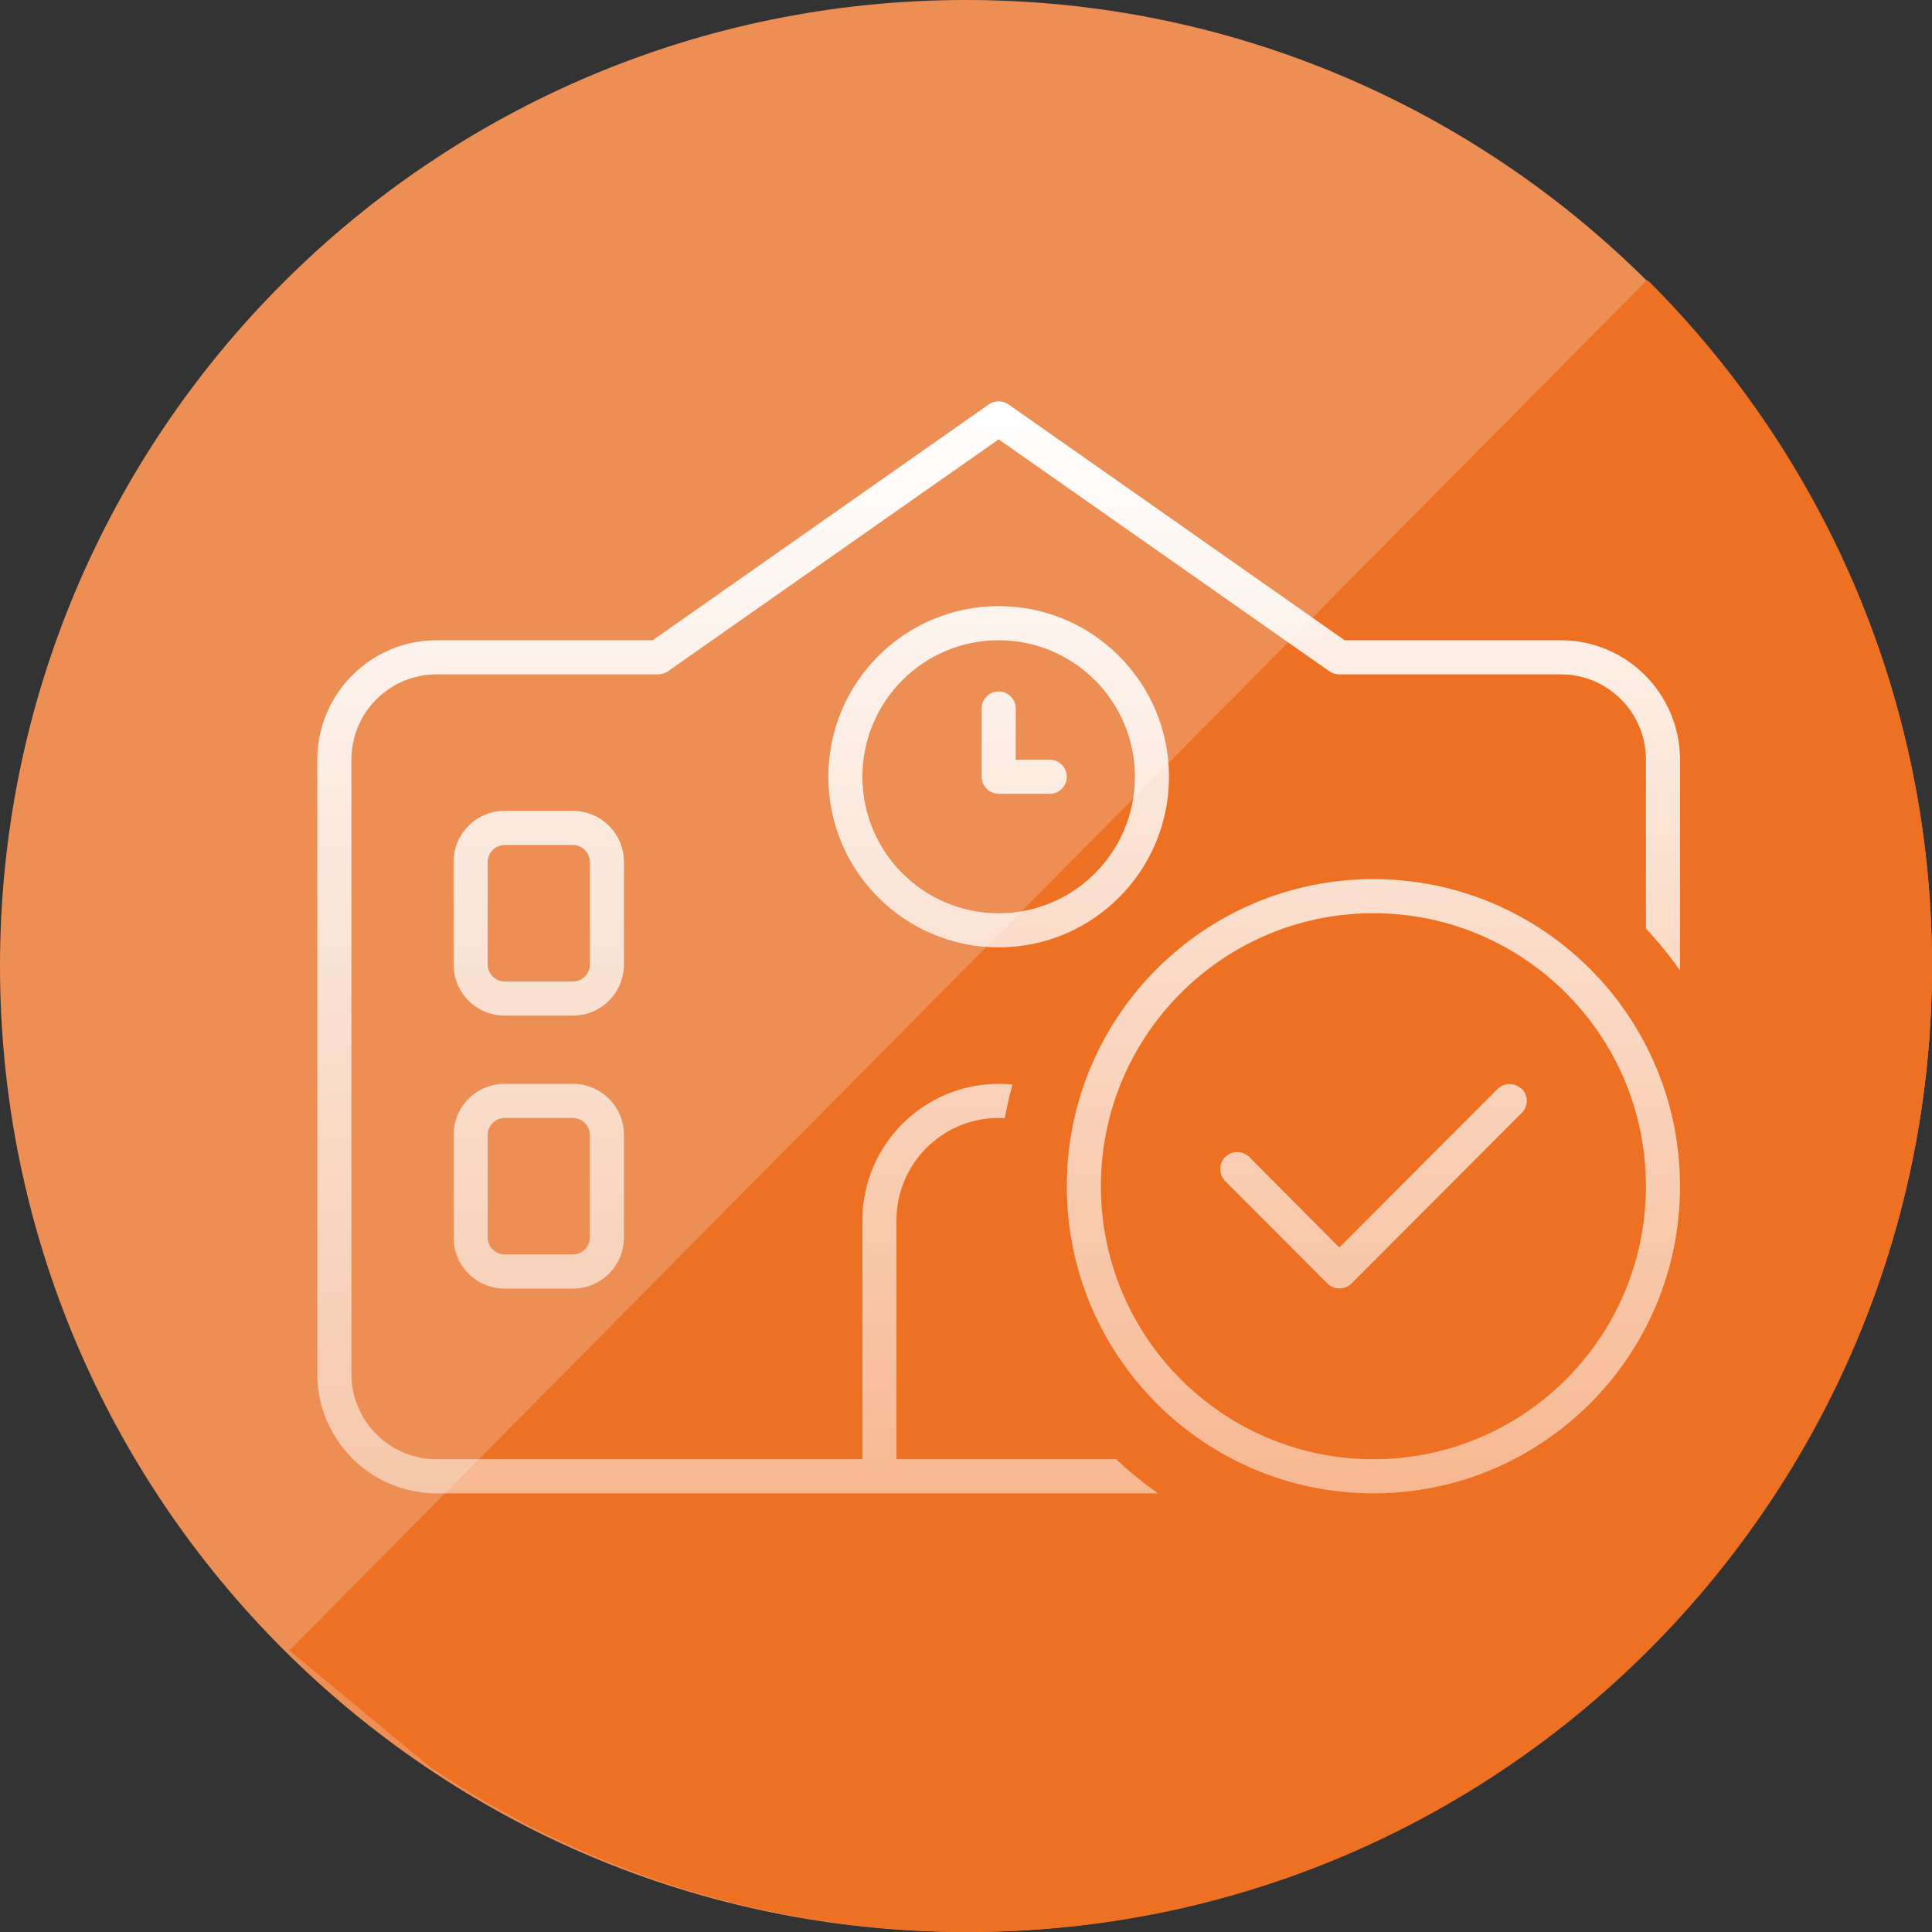
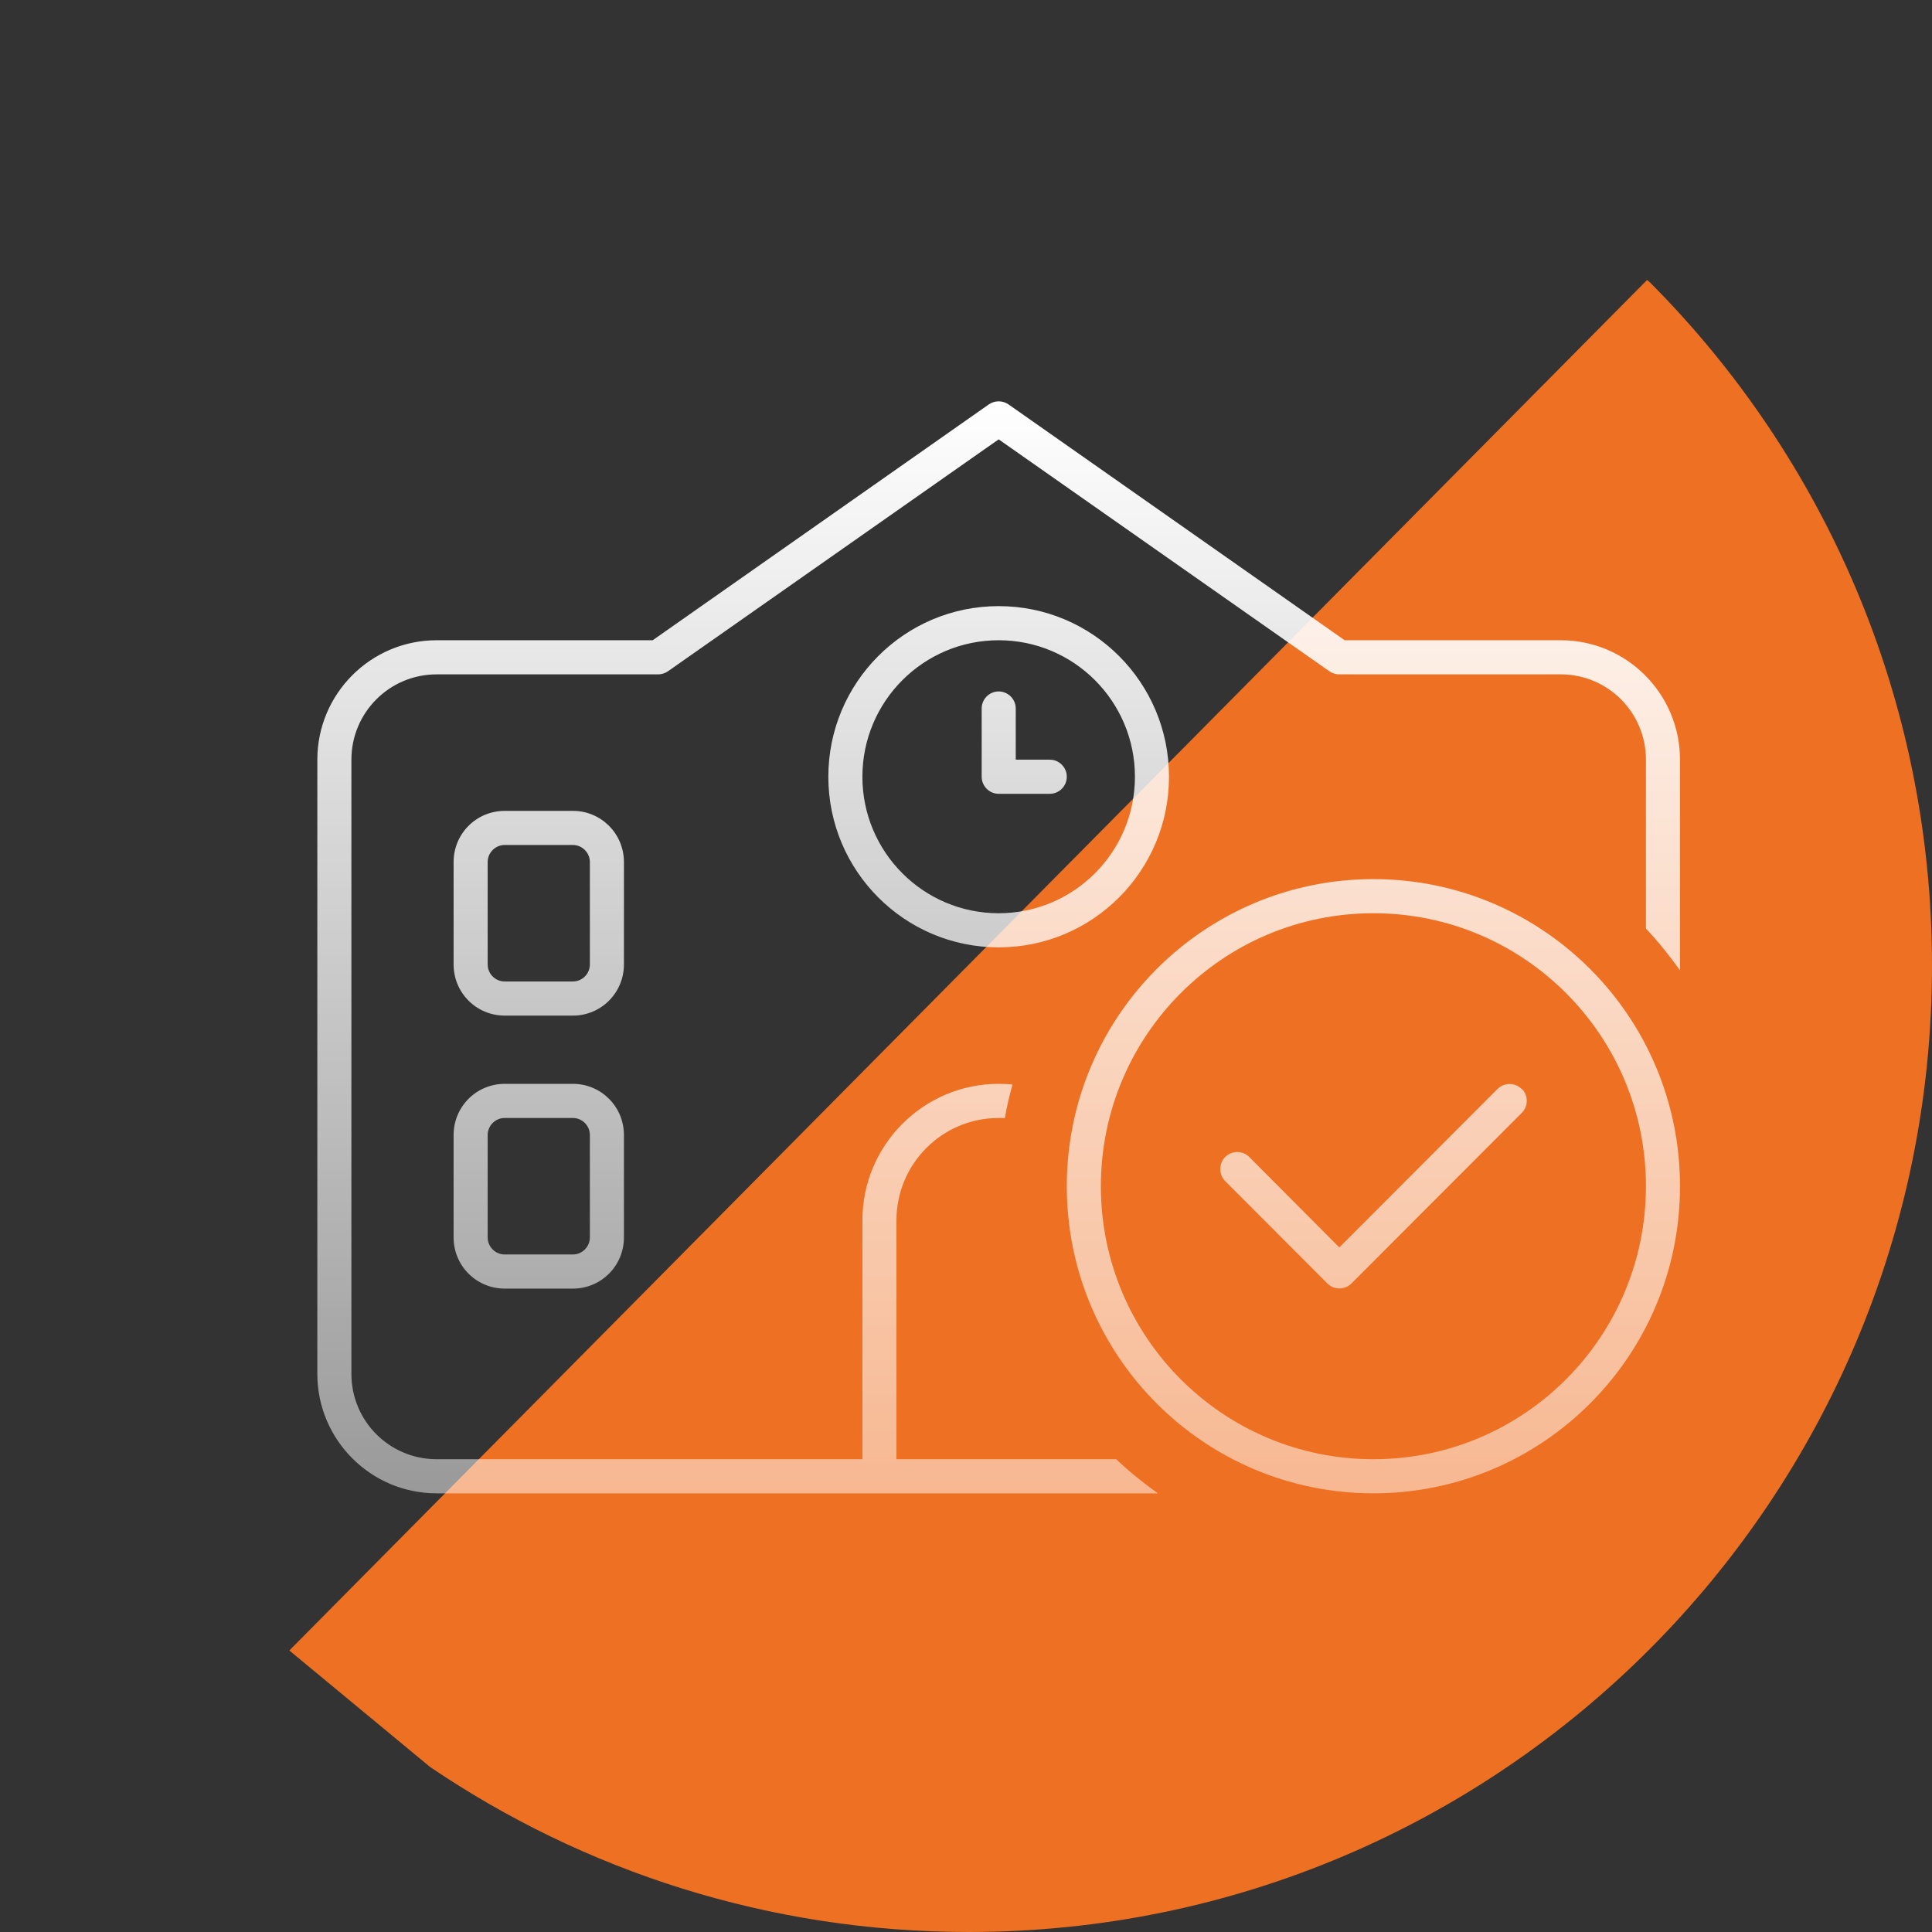
<svg xmlns="http://www.w3.org/2000/svg" width="207" height="207" xml:space="preserve" overflow="hidden">
  <rect width="100%" height="100%" fill="#333333" stroke="none" />
  <defs>
    <clipPath id="clip0">
      <rect x="1922" y="614" width="207" height="207" />
    </clipPath>
    <linearGradient x1="2029" y1="657" x2="2029" y2="774" gradientUnits="userSpaceOnUse" spreadMethod="reflect" id="fill1">
      <stop offset="0" stop-color="#FFFFFF" />
      <stop offset="0.008" stop-color="#FFFFFF" stop-opacity="0.996" />
      <stop offset="0.016" stop-color="#FFFFFF" stop-opacity="0.992" />
      <stop offset="0.024" stop-color="#FFFFFF" stop-opacity="0.988" />
      <stop offset="0.032" stop-color="#FFFFFF" stop-opacity="0.984" />
      <stop offset="0.04" stop-color="#FFFFFF" stop-opacity="0.98" />
      <stop offset="0.048" stop-color="#FFFFFF" stop-opacity="0.976" />
      <stop offset="0.056" stop-color="#FFFFFF" stop-opacity="0.972" />
      <stop offset="0.063" stop-color="#FFFFFF" stop-opacity="0.968" />
      <stop offset="0.071" stop-color="#FFFFFF" stop-opacity="0.964" />
      <stop offset="0.079" stop-color="#FFFFFF" stop-opacity="0.96" />
      <stop offset="0.087" stop-color="#FFFFFF" stop-opacity="0.957" />
      <stop offset="0.095" stop-color="#FFFFFF" stop-opacity="0.953" />
      <stop offset="0.103" stop-color="#FFFFFF" stop-opacity="0.949" />
      <stop offset="0.111" stop-color="#FFFFFF" stop-opacity="0.945" />
      <stop offset="0.119" stop-color="#FFFFFF" stop-opacity="0.941" />
      <stop offset="0.127" stop-color="#FFFFFF" stop-opacity="0.937" />
      <stop offset="0.135" stop-color="#FFFFFF" stop-opacity="0.933" />
      <stop offset="0.143" stop-color="#FFFFFF" stop-opacity="0.929" />
      <stop offset="0.151" stop-color="#FFFFFF" stop-opacity="0.925" />
      <stop offset="0.159" stop-color="#FFFFFF" stop-opacity="0.921" />
      <stop offset="0.167" stop-color="#FFFFFF" stop-opacity="0.917" />
      <stop offset="0.175" stop-color="#FFFFFF" stop-opacity="0.913" />
      <stop offset="0.183" stop-color="#FFFFFF" stop-opacity="0.909" />
      <stop offset="0.19" stop-color="#FFFFFF" stop-opacity="0.905" />
      <stop offset="0.198" stop-color="#FFFFFF" stop-opacity="0.901" />
      <stop offset="0.206" stop-color="#FFFFFF" stop-opacity="0.897" />
      <stop offset="0.214" stop-color="#FFFFFF" stop-opacity="0.893" />
      <stop offset="0.222" stop-color="#FFFFFF" stop-opacity="0.889" />
      <stop offset="0.23" stop-color="#FFFFFF" stop-opacity="0.885" />
      <stop offset="0.238" stop-color="#FFFFFF" stop-opacity="0.881" />
      <stop offset="0.246" stop-color="#FFFFFF" stop-opacity="0.877" />
      <stop offset="0.254" stop-color="#FFFFFF" stop-opacity="0.874" />
      <stop offset="0.262" stop-color="#FFFFFF" stop-opacity="0.87" />
      <stop offset="0.27" stop-color="#FFFFFF" stop-opacity="0.866" />
      <stop offset="0.278" stop-color="#FFFFFF" stop-opacity="0.862" />
      <stop offset="0.286" stop-color="#FFFFFF" stop-opacity="0.858" />
      <stop offset="0.294" stop-color="#FFFFFF" stop-opacity="0.854" />
      <stop offset="0.302" stop-color="#FFFFFF" stop-opacity="0.85" />
      <stop offset="0.31" stop-color="#FFFFFF" stop-opacity="0.846" />
      <stop offset="0.317" stop-color="#FFFFFF" stop-opacity="0.842" />
      <stop offset="0.325" stop-color="#FFFFFF" stop-opacity="0.838" />
      <stop offset="0.333" stop-color="#FFFFFF" stop-opacity="0.834" />
      <stop offset="0.341" stop-color="#FFFFFF" stop-opacity="0.83" />
      <stop offset="0.349" stop-color="#FFFFFF" stop-opacity="0.826" />
      <stop offset="0.357" stop-color="#FFFFFF" stop-opacity="0.822" />
      <stop offset="0.365" stop-color="#FFFFFF" stop-opacity="0.818" />
      <stop offset="0.373" stop-color="#FFFFFF" stop-opacity="0.814" />
      <stop offset="0.381" stop-color="#FFFFFF" stop-opacity="0.81" />
      <stop offset="0.389" stop-color="#FFFFFF" stop-opacity="0.806" />
      <stop offset="0.397" stop-color="#FFFFFF" stop-opacity="0.802" />
      <stop offset="0.405" stop-color="#FFFFFF" stop-opacity="0.798" />
      <stop offset="0.413" stop-color="#FFFFFF" stop-opacity="0.794" />
      <stop offset="0.421" stop-color="#FFFFFF" stop-opacity="0.791" />
      <stop offset="0.429" stop-color="#FFFFFF" stop-opacity="0.787" />
      <stop offset="0.437" stop-color="#FFFFFF" stop-opacity="0.783" />
      <stop offset="0.444" stop-color="#FFFFFF" stop-opacity="0.779" />
      <stop offset="0.452" stop-color="#FFFFFF" stop-opacity="0.775" />
      <stop offset="0.46" stop-color="#FFFFFF" stop-opacity="0.771" />
      <stop offset="0.468" stop-color="#FFFFFF" stop-opacity="0.767" />
      <stop offset="0.476" stop-color="#FFFFFF" stop-opacity="0.763" />
      <stop offset="0.484" stop-color="#FFFFFF" stop-opacity="0.759" />
      <stop offset="0.492" stop-color="#FFFFFF" stop-opacity="0.755" />
      <stop offset="0.5" stop-color="#FFFFFF" stop-opacity="0.751" />
      <stop offset="0.508" stop-color="#FFFFFF" stop-opacity="0.747" />
      <stop offset="0.516" stop-color="#FFFFFF" stop-opacity="0.743" />
      <stop offset="0.524" stop-color="#FFFFFF" stop-opacity="0.739" />
      <stop offset="0.532" stop-color="#FFFFFF" stop-opacity="0.735" />
      <stop offset="0.54" stop-color="#FFFFFF" stop-opacity="0.731" />
      <stop offset="0.548" stop-color="#FFFFFF" stop-opacity="0.727" />
      <stop offset="0.556" stop-color="#FFFFFF" stop-opacity="0.723" />
      <stop offset="0.563" stop-color="#FFFFFF" stop-opacity="0.719" />
      <stop offset="0.571" stop-color="#FFFFFF" stop-opacity="0.715" />
      <stop offset="0.579" stop-color="#FFFFFF" stop-opacity="0.711" />
      <stop offset="0.587" stop-color="#FFFFFF" stop-opacity="0.708" />
      <stop offset="0.595" stop-color="#FFFFFF" stop-opacity="0.704" />
      <stop offset="0.603" stop-color="#FFFFFF" stop-opacity="0.7" />
      <stop offset="0.611" stop-color="#FFFFFF" stop-opacity="0.696" />
      <stop offset="0.619" stop-color="#FFFFFF" stop-opacity="0.692" />
      <stop offset="0.627" stop-color="#FFFFFF" stop-opacity="0.688" />
      <stop offset="0.635" stop-color="#FFFFFF" stop-opacity="0.684" />
      <stop offset="0.643" stop-color="#FFFFFF" stop-opacity="0.68" />
      <stop offset="0.651" stop-color="#FFFFFF" stop-opacity="0.676" />
      <stop offset="0.659" stop-color="#FFFFFF" stop-opacity="0.672" />
      <stop offset="0.667" stop-color="#FFFFFF" stop-opacity="0.668" />
      <stop offset="0.675" stop-color="#FFFFFF" stop-opacity="0.664" />
      <stop offset="0.683" stop-color="#FFFFFF" stop-opacity="0.66" />
      <stop offset="0.69" stop-color="#FFFFFF" stop-opacity="0.656" />
      <stop offset="0.698" stop-color="#FFFFFF" stop-opacity="0.652" />
      <stop offset="0.706" stop-color="#FFFFFF" stop-opacity="0.648" />
      <stop offset="0.714" stop-color="#FFFFFF" stop-opacity="0.644" />
      <stop offset="0.722" stop-color="#FFFFFF" stop-opacity="0.64" />
      <stop offset="0.73" stop-color="#FFFFFF" stop-opacity="0.636" />
      <stop offset="0.738" stop-color="#FFFFFF" stop-opacity="0.632" />
      <stop offset="0.746" stop-color="#FFFFFF" stop-opacity="0.628" />
      <stop offset="0.754" stop-color="#FFFFFF" stop-opacity="0.624" />
      <stop offset="0.762" stop-color="#FFFFFF" stop-opacity="0.621" />
      <stop offset="0.77" stop-color="#FFFFFF" stop-opacity="0.617" />
      <stop offset="0.778" stop-color="#FFFFFF" stop-opacity="0.613" />
      <stop offset="0.786" stop-color="#FFFFFF" stop-opacity="0.609" />
      <stop offset="0.794" stop-color="#FFFFFF" stop-opacity="0.605" />
      <stop offset="0.802" stop-color="#FFFFFF" stop-opacity="0.601" />
      <stop offset="0.81" stop-color="#FFFFFF" stop-opacity="0.597" />
      <stop offset="0.817" stop-color="#FFFFFF" stop-opacity="0.593" />
      <stop offset="0.825" stop-color="#FFFFFF" stop-opacity="0.589" />
      <stop offset="0.833" stop-color="#FFFFFF" stop-opacity="0.585" />
      <stop offset="0.841" stop-color="#FFFFFF" stop-opacity="0.581" />
      <stop offset="0.849" stop-color="#FFFFFF" stop-opacity="0.577" />
      <stop offset="0.857" stop-color="#FFFFFF" stop-opacity="0.573" />
      <stop offset="0.865" stop-color="#FFFFFF" stop-opacity="0.569" />
      <stop offset="0.873" stop-color="#FFFFFF" stop-opacity="0.565" />
      <stop offset="0.881" stop-color="#FFFFFF" stop-opacity="0.561" />
      <stop offset="0.889" stop-color="#FFFFFF" stop-opacity="0.557" />
      <stop offset="0.897" stop-color="#FFFFFF" stop-opacity="0.553" />
      <stop offset="0.905" stop-color="#FFFFFF" stop-opacity="0.549" />
      <stop offset="0.913" stop-color="#FFFFFF" stop-opacity="0.545" />
      <stop offset="0.921" stop-color="#FFFFFF" stop-opacity="0.541" />
      <stop offset="0.929" stop-color="#FFFFFF" stop-opacity="0.538" />
      <stop offset="0.937" stop-color="#FFFFFF" stop-opacity="0.534" />
      <stop offset="0.944" stop-color="#FFFFFF" stop-opacity="0.53" />
      <stop offset="0.952" stop-color="#FFFFFF" stop-opacity="0.526" />
      <stop offset="0.96" stop-color="#FFFFFF" stop-opacity="0.522" />
      <stop offset="0.968" stop-color="#FFFFFF" stop-opacity="0.518" />
      <stop offset="0.976" stop-color="#FFFFFF" stop-opacity="0.514" />
      <stop offset="0.984" stop-color="#FFFFFF" stop-opacity="0.51" />
      <stop offset="0.992" stop-color="#FFFFFF" stop-opacity="0.506" />
      <stop offset="1" stop-color="#FFFFFF" stop-opacity="0.502" />
    </linearGradient>
  </defs>
  <g clip-path="url(#clip0)" transform="translate(-1922 -614)">
-     <path d="M1922 717.5C1922 660.338 1968.34 614 2025.5 614 2082.66 614 2129 660.338 2129 717.5 2129 774.661 2082.66 821 2025.5 821 1968.34 821 1922 774.661 1922 717.5Z" fill="#ED8F55" fill-rule="evenodd" />
    <path d="M2098.47 644 2098.77 644.245C2117.45 662.983 2129 688.868 2129 717.459 2129 774.643 2082.79 821 2025.79 821 2004.41 821 1984.55 814.481 1968.08 803.317L1953 790.838Z" fill="#EE7023" fill-rule="evenodd" />
    <path d="M2027.95 657.326C2028.59 656.891 2029.41 656.891 2030.05 657.326L2066.07 682.598 2089.23 682.598C2096.27 682.598 2102 688.334 2102 695.394L2102 717.971C2100.88 716.394 2099.67 714.886 2098.35 713.492L2098.35 695.394C2098.35 690.344 2094.27 686.254 2089.23 686.254L2065.5 686.254C2065.14 686.254 2064.77 686.14 2064.45 685.934L2029 661.073 1993.55 685.934C1993.25 686.14 1992.89 686.254 1992.5 686.254L1968.78 686.254C1963.73 686.254 1959.65 690.344 1959.65 695.394L1959.65 761.204C1959.65 766.254 1963.73 770.344 1968.78 770.344L2014.4 770.344 2014.4 744.752C2014.4 736.686 2020.95 730.127 2029 730.127 2029.5 730.127 2030 730.15 2030.48 730.196 2030.16 731.384 2029.87 732.572 2029.66 733.806 2029.43 733.784 2029.23 733.784 2029 733.784 2022.95 733.784 2018.05 738.696 2018.05 744.752L2018.05 770.344 2025.35 770.344 2039.95 770.344 2041.59 770.344C2042.98 771.67 2044.49 772.881 2046.06 774L2043.6 774 2039.95 774 2018.05 774 2014.4 774 1968.78 774C1961.73 774 1956 768.265 1956 761.204L1956 695.394C1956 688.334 1961.73 682.598 1968.78 682.598L1991.93 682.598 2027.95 657.326ZM1976.08 700.879 1983.38 700.879C1986.41 700.879 1988.85 703.324 1988.85 706.363L1988.85 717.331C1988.85 720.37 1986.41 722.815 1983.38 722.815L1976.08 722.815C1973.04 722.815 1970.6 720.37 1970.6 717.331L1970.6 706.363C1970.6 703.324 1973.04 700.879 1976.08 700.879ZM1974.25 706.363 1974.25 717.331C1974.25 718.337 1975.07 719.159 1976.08 719.159L1983.38 719.159C1984.38 719.159 1985.2 718.337 1985.2 717.331L1985.2 706.363C1985.2 705.357 1984.38 704.535 1983.38 704.535L1976.08 704.535C1975.07 704.535 1974.25 705.357 1974.25 706.363ZM2029 711.847C2037.06 711.847 2043.6 705.299 2043.6 697.223 2043.6 689.146 2037.06 682.598 2029 682.598 2020.94 682.598 2014.4 689.146 2014.4 697.223 2014.4 705.299 2020.94 711.847 2029 711.847ZM2029 678.942C2039.08 678.942 2047.25 687.126 2047.25 697.223 2047.25 707.318 2039.08 715.503 2029 715.503 2018.92 715.503 2010.75 707.318 2010.75 697.223 2010.75 687.126 2018.92 678.942 2029 678.942ZM2030.83 689.91 2030.83 695.394 2034.48 695.394C2035.48 695.394 2036.3 696.217 2036.3 697.223 2036.3 698.228 2035.48 699.05 2034.48 699.05L2029 699.05C2028 699.05 2027.18 698.228 2027.18 697.223L2027.18 689.91C2027.18 688.905 2028 688.082 2029 688.082 2030 688.082 2030.83 688.905 2030.83 689.91ZM1970.6 735.611C1970.6 732.572 1973.04 730.127 1976.08 730.127L1983.38 730.127C1986.41 730.127 1988.85 732.572 1988.85 735.611L1988.85 746.58C1988.85 749.619 1986.41 752.064 1983.38 752.064L1976.08 752.064C1973.04 752.064 1970.6 749.619 1970.6 746.58L1970.6 735.611ZM1976.08 733.784C1975.07 733.784 1974.25 734.606 1974.25 735.611L1974.25 746.58C1974.25 747.585 1975.07 748.408 1976.08 748.408L1983.38 748.408C1984.38 748.408 1985.2 747.585 1985.2 746.58L1985.2 735.611C1985.2 734.606 1984.38 733.784 1983.38 733.784L1976.08 733.784ZM2069.15 770.344C2085.28 770.344 2098.35 757.249 2098.35 741.096 2098.35 724.942 2085.28 711.847 2069.15 711.847 2053.02 711.847 2039.95 724.942 2039.95 741.096 2039.95 757.249 2053.02 770.344 2069.15 770.344ZM2069.15 708.191C2087.29 708.191 2102 722.923 2102 741.096 2102 759.268 2087.29 774 2069.15 774 2051.01 774 2036.3 759.268 2036.3 741.096 2036.3 722.923 2051.01 708.191 2069.15 708.191ZM2085.05 730.653C2085.76 731.361 2085.76 732.527 2085.05 733.235L2066.8 751.515C2066.09 752.224 2064.93 752.224 2064.22 751.515L2053.27 740.547C2052.57 739.839 2052.57 738.673 2053.27 737.965 2053.98 737.257 2055.14 737.257 2055.85 737.965L2065.5 747.654 2082.45 730.676C2083.16 729.967 2084.32 729.967 2085.03 730.676Z" fill="url(#fill1)" fill-rule="evenodd" />
  </g>
</svg>